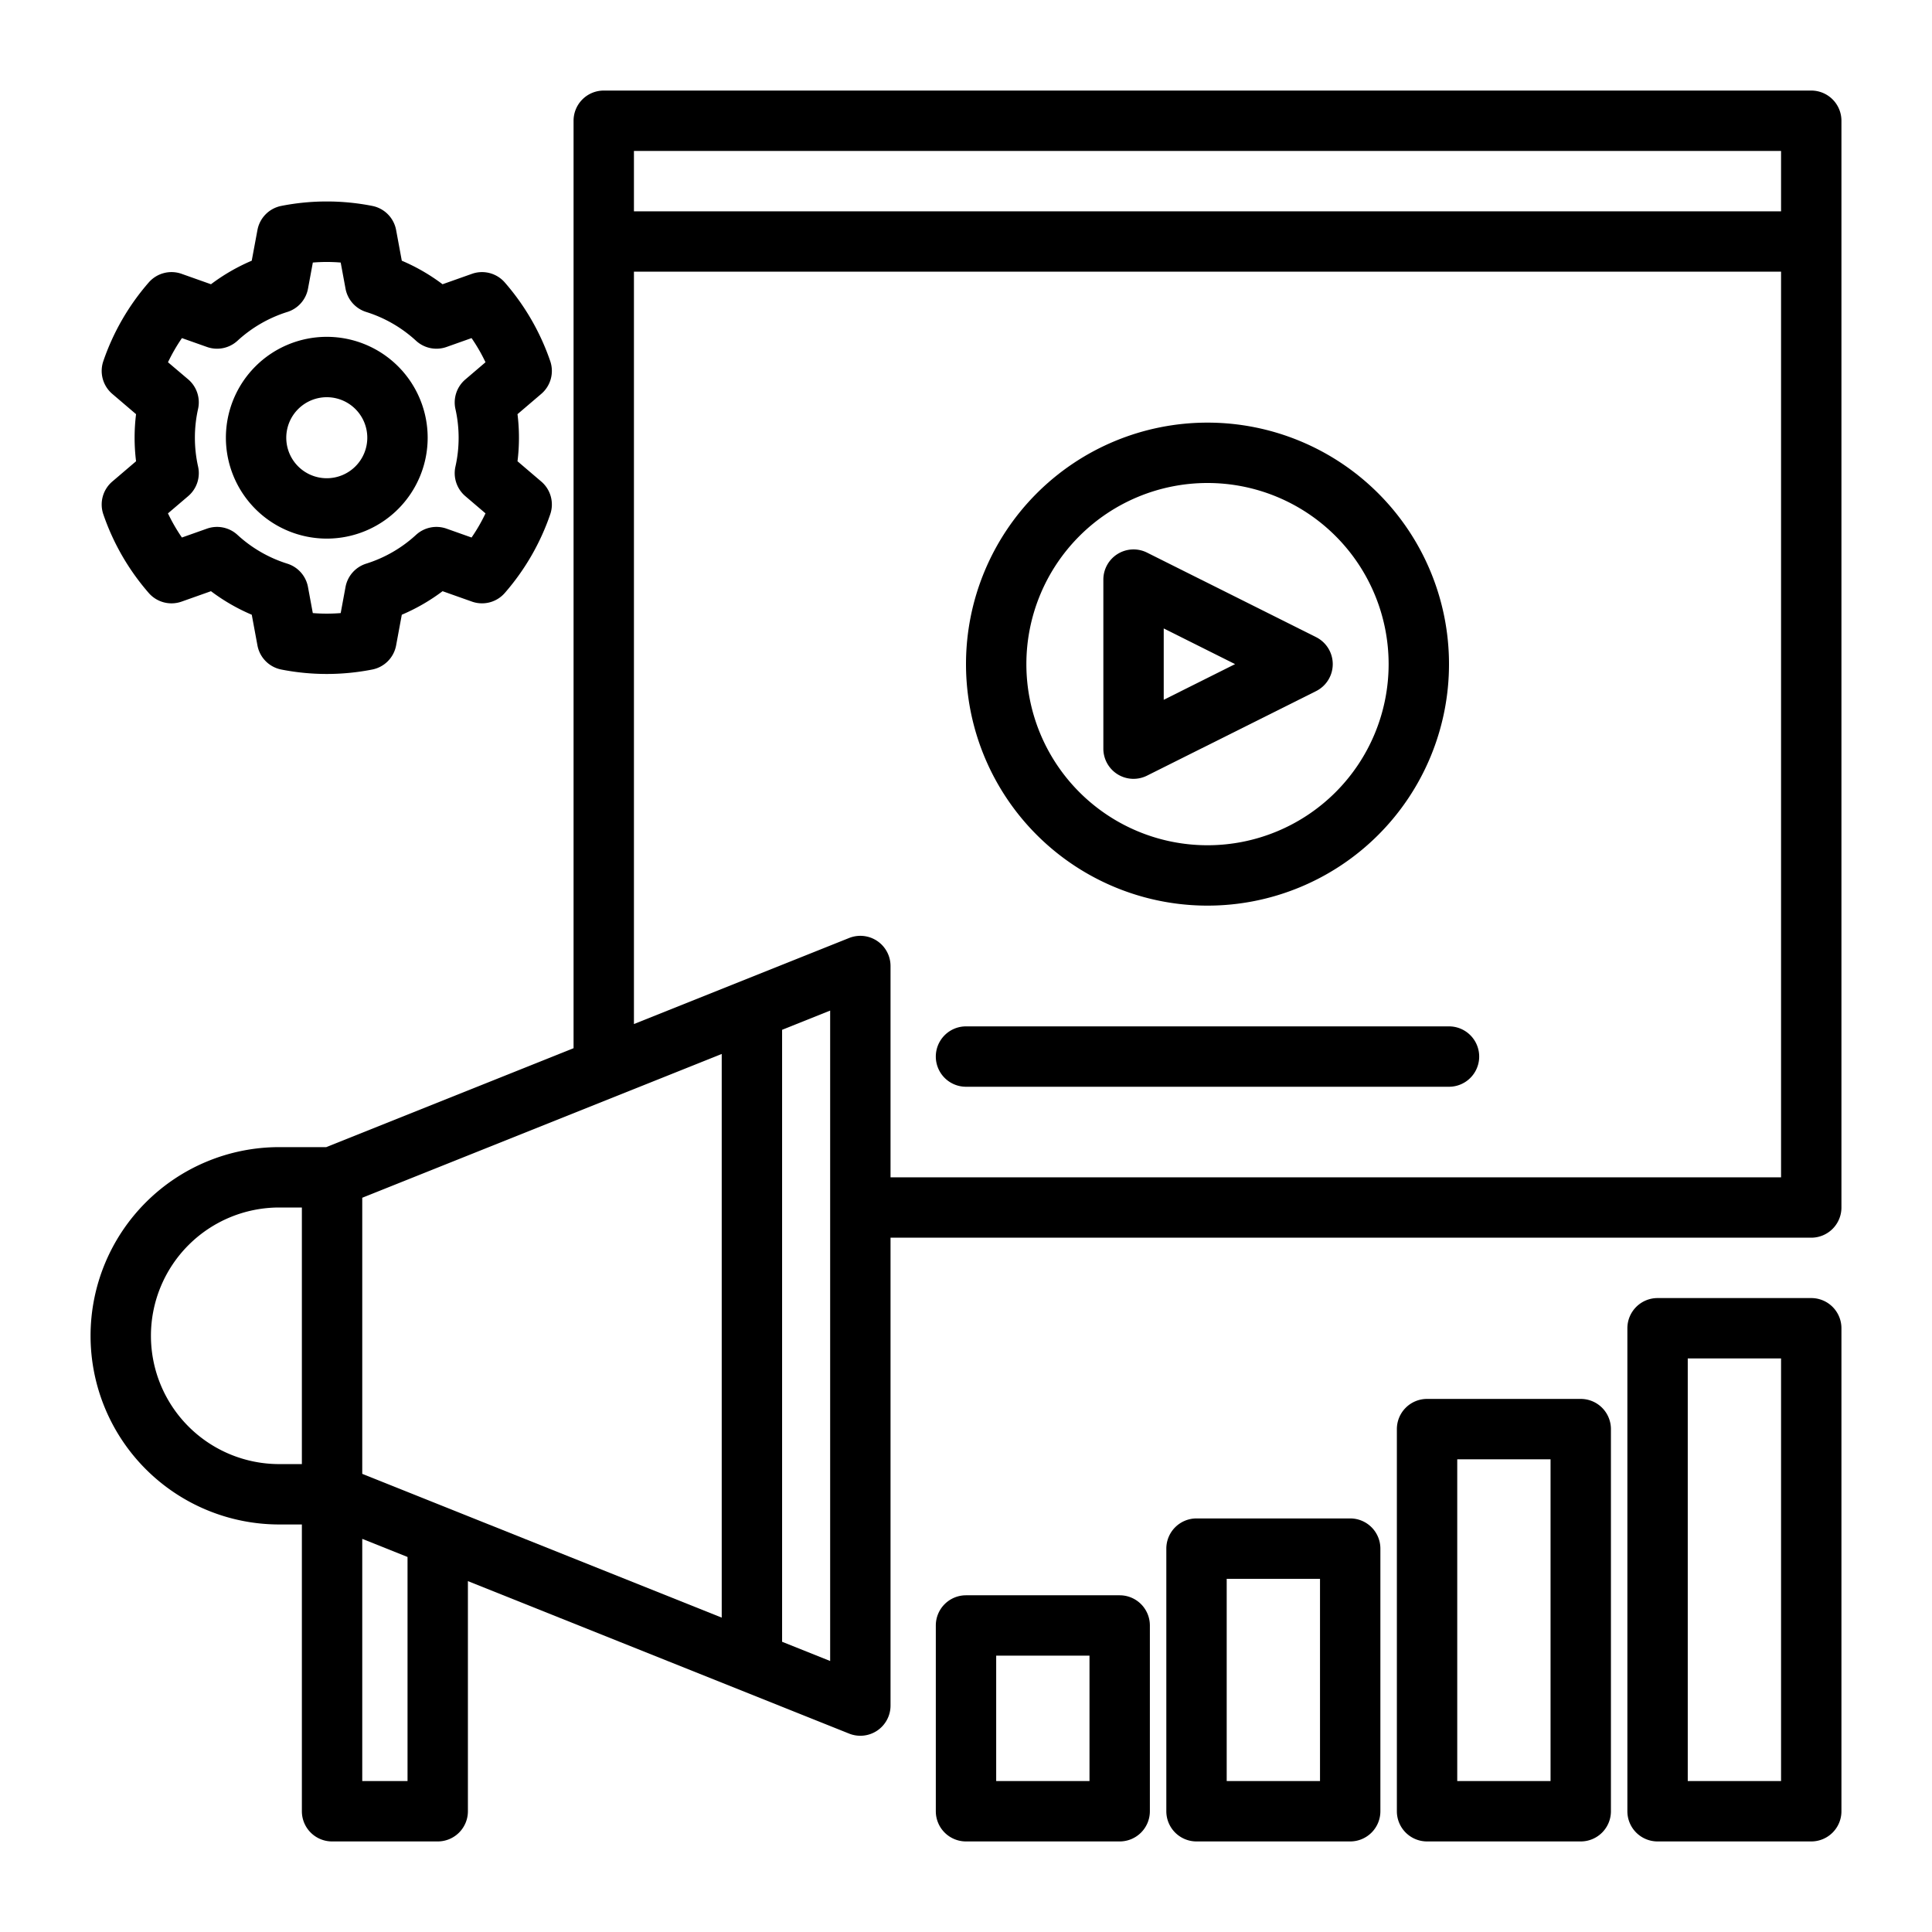
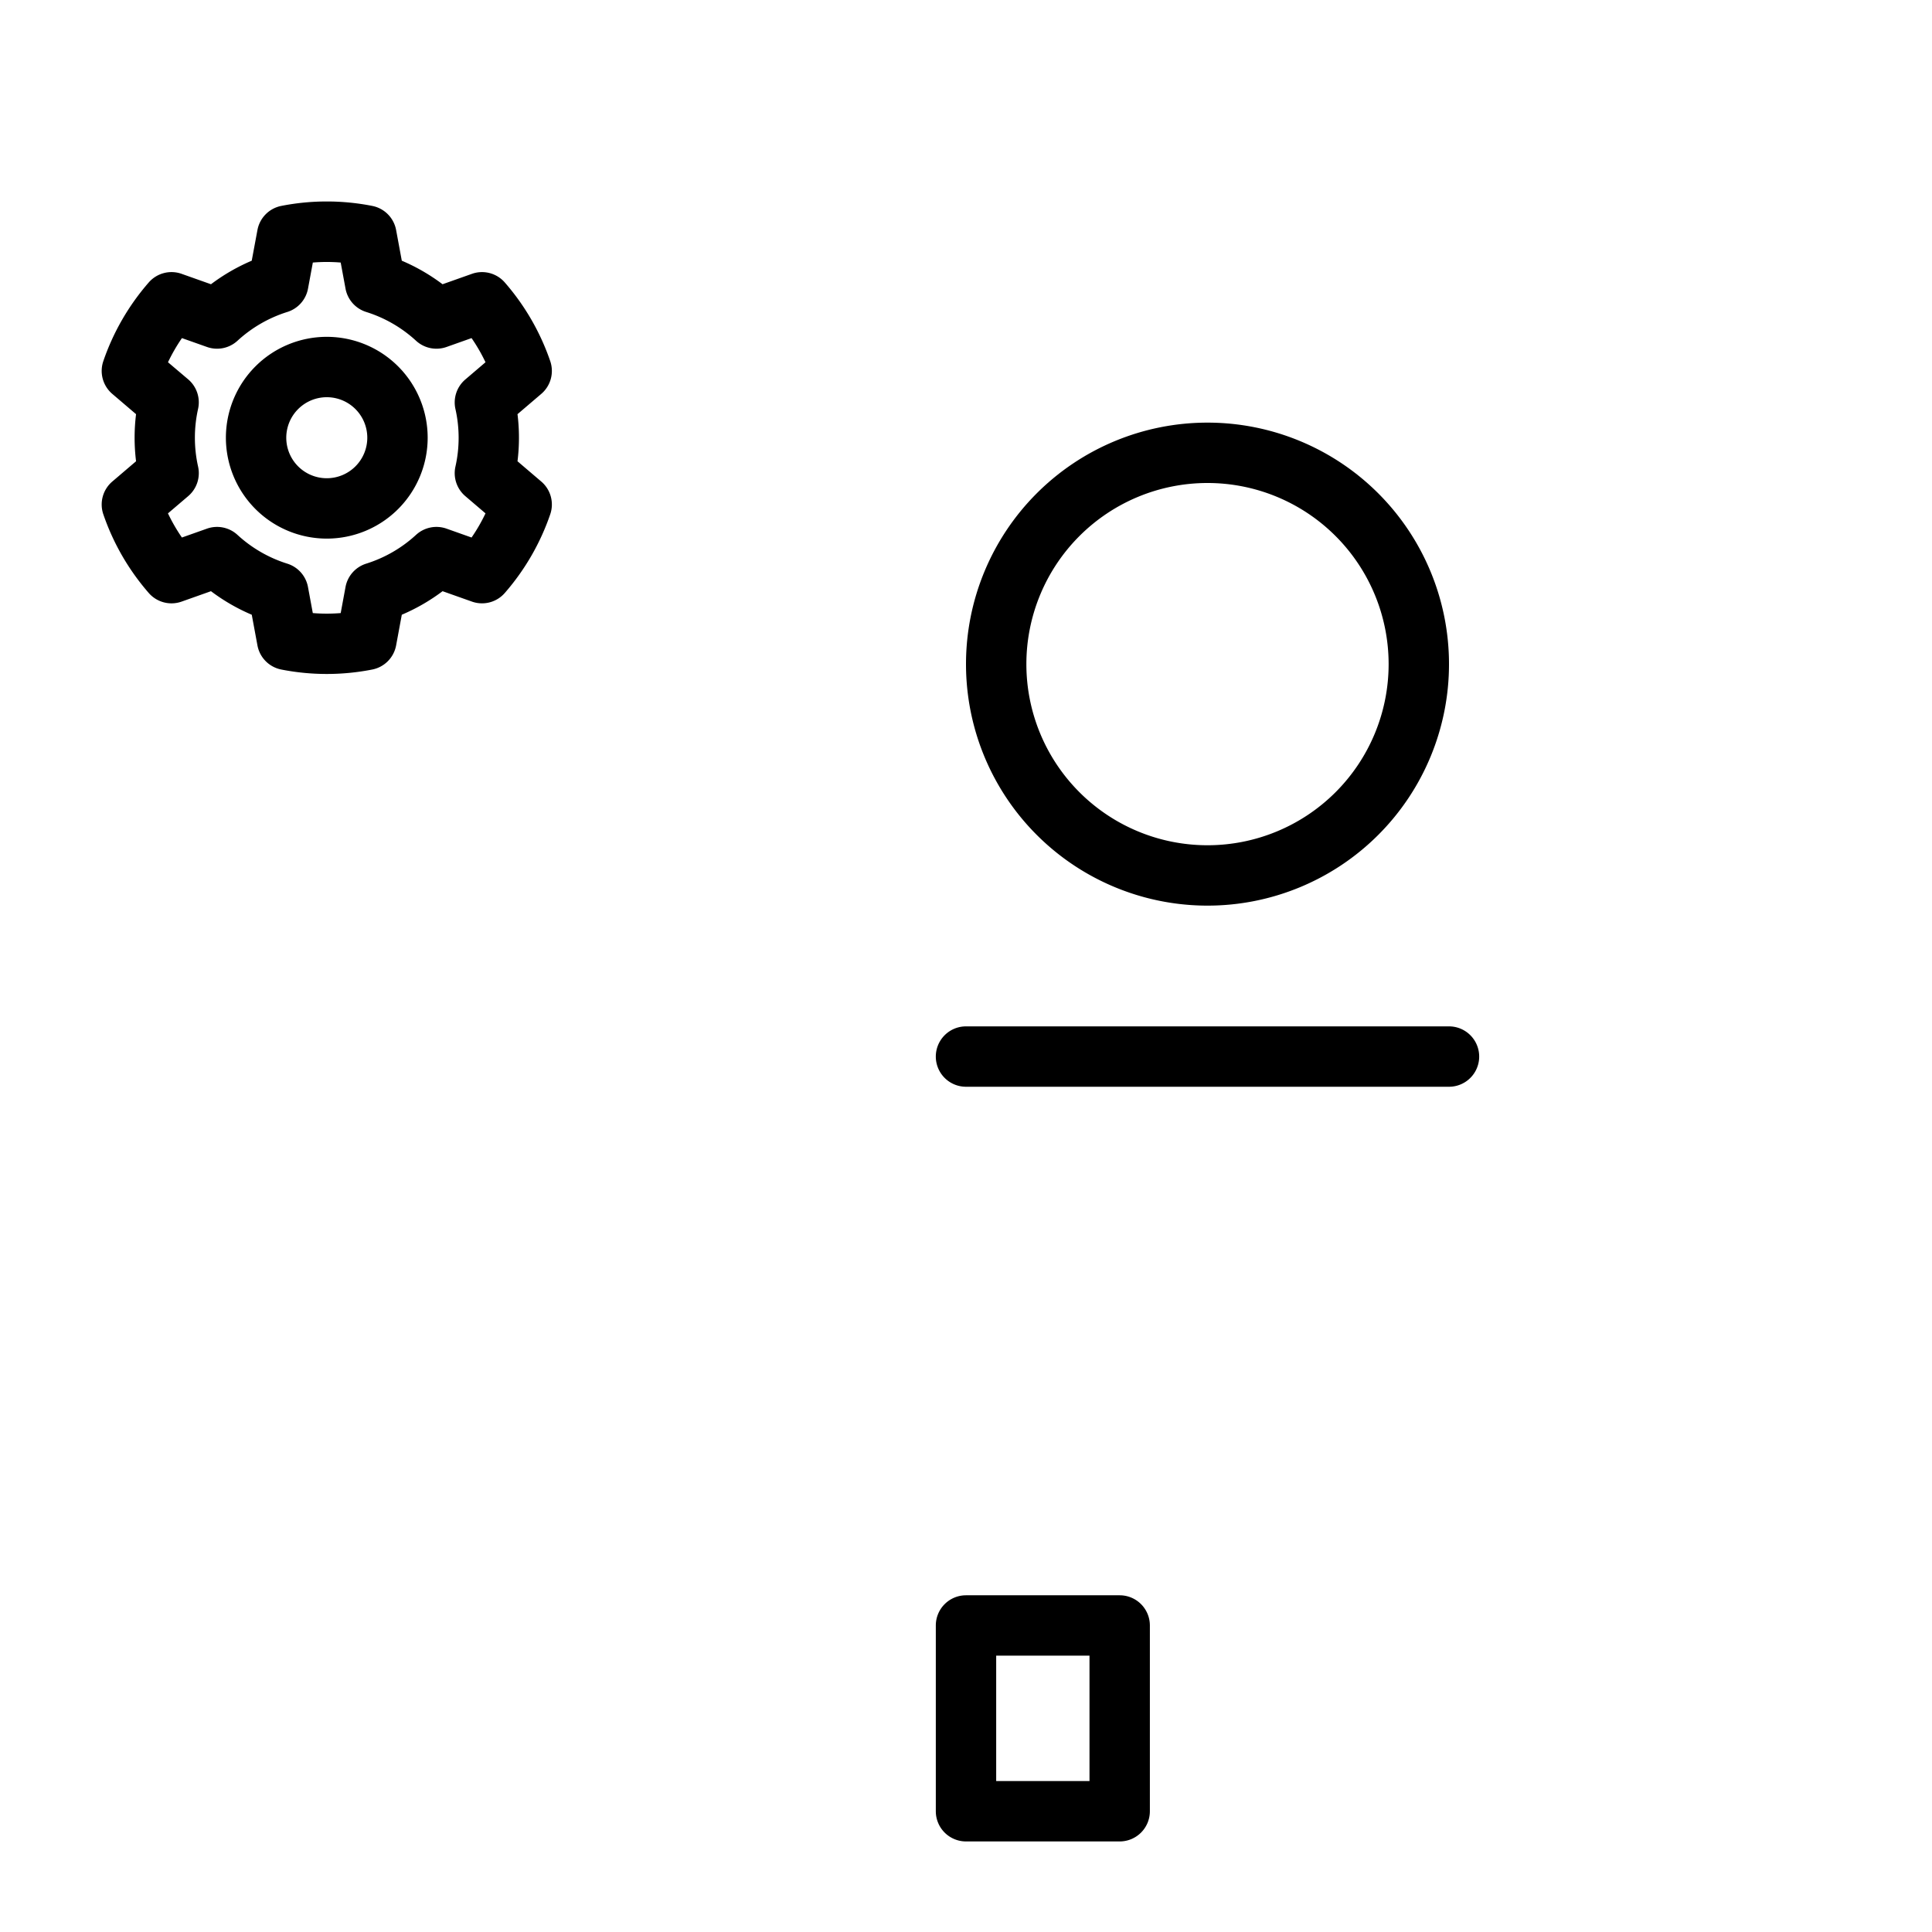
<svg xmlns="http://www.w3.org/2000/svg" height="512" viewBox="0 0 64 64" width="512">
  <g id="video_promotion" fill-rule="evenodd" data-name="video promotion">
    <path d="m10.825 17.842a3.342 3.342 0 1 0 -3.342-3.342 3.344 3.344 0 0 0 3.342 3.342zm0-4.684a1.342 1.342 0 1 1 -1.342 1.342 1.343 1.343 0 0 1 1.342-1.342z" />
    <path d="m3.422 17.035a7.825 7.825 0 0 0 1.506 2.609 1 1 0 0 0 1.088.285l.973-.345a6.374 6.374 0 0 0 1.351.78l.188 1.015a1 1 0 0 0 .79.8 7.794 7.794 0 0 0 3.013 0 1 1 0 0 0 .791-.8l.188-1.015a6.423 6.423 0 0 0 1.351-.78l.973.345a1 1 0 0 0 1.087-.285 7.829 7.829 0 0 0 1.507-2.609 1 1 0 0 0 -.3-1.085l-.785-.67a6.359 6.359 0 0 0 0-1.56l.785-.67a1 1 0 0 0 .3-1.085 7.829 7.829 0 0 0 -1.507-2.609 1 1 0 0 0 -1.087-.285l-.974.345a6.391 6.391 0 0 0 -1.35-.78l-.188-1.015a1 1 0 0 0 -.791-.8 7.794 7.794 0 0 0 -3.013 0 1 1 0 0 0 -.79.8l-.189 1.015a6.417 6.417 0 0 0 -1.35.78l-.973-.345a1 1 0 0 0 -1.088.285 7.826 7.826 0 0 0 -1.506 2.609 1 1 0 0 0 .3 1.085l.785.67a6.359 6.359 0 0 0 0 1.56l-.785.67a1 1 0 0 0 -.3 1.085zm3.139-1.582a4.377 4.377 0 0 1 0-1.906 1 1 0 0 0 -.326-.979l-.67-.568a5.824 5.824 0 0 1 .462-.8l.83.294a1 1 0 0 0 1.011-.207 4.369 4.369 0 0 1 1.65-.953 1 1 0 0 0 .685-.772l.16-.865a5.7 5.7 0 0 1 .923 0l.16.865a1 1 0 0 0 .684.772 4.364 4.364 0 0 1 1.651.953 1 1 0 0 0 1.011.207l.829-.294a5.725 5.725 0 0 1 .462.8l-.669.571a1 1 0 0 0 -.327.979 4.347 4.347 0 0 1 0 1.906 1 1 0 0 0 .327.979l.669.571a5.724 5.724 0 0 1 -.462.8l-.829-.294a1 1 0 0 0 -1.011.207 4.364 4.364 0 0 1 -1.651.953 1 1 0 0 0 -.684.772l-.16.865a5.7 5.7 0 0 1 -.924 0l-.16-.865a1 1 0 0 0 -.685-.772 4.369 4.369 0 0 1 -1.65-.953 1 1 0 0 0 -1.011-.207l-.83.294a5.823 5.823 0 0 1 -.462-.8l.67-.571a1 1 0 0 0 .327-.982z" />
    <path d="m37.091 52.846h-5.091a1 1 0 0 0 -1 1v6.154a1 1 0 0 0 1 1h5.091a1 1 0 0 0 1-1v-6.154a1 1 0 0 0 -1-1zm-1 6.154h-3.091v-4.154h3.091z" />
-     <path d="m44.727 50.3h-5.091a1 1 0 0 0 -1 1v8.7a1 1 0 0 0 1 1h5.091a1 1 0 0 0 1-1v-8.7a1 1 0 0 0 -1-1zm-1 8.7h-3.091v-6.7h3.091z" />
-     <path d="m52.364 46.341h-5.091a1 1 0 0 0 -1 1v12.659a1 1 0 0 0 1 1h5.091a1 1 0 0 0 1-1v-12.659a1 1 0 0 0 -1-1zm-1 12.659h-3.091v-10.659h3.091z" />
-     <path d="m60 43h-5.091a1 1 0 0 0 -1 1v16a1 1 0 0 0 1 1h5.091a1 1 0 0 0 1-1v-16a1 1 0 0 0 -1-1zm-1 16h-3.091v-14h3.091z" />
-     <path d="m37.024 25.651a1 1 0 0 0 .973.043l5.6-2.8a1 1 0 0 0 0-1.788l-5.6-2.8a1 1 0 0 0 -1.447.894v5.6a1 1 0 0 0 .474.851zm1.526-4.833 2.364 1.182-2.364 1.182z" />
    <path d="m32 36h16a1 1 0 0 0 0-2h-16a1 1 0 0 0 0 2z" />
    <path d="m40 30a8 8 0 1 0 -8-8 8 8 0 0 0 8 8zm0-14a6 6 0 1 1 -6 6 6 6 0 0 1 6-6z" />
-     <path d="m60 3h-40a1 1 0 0 0 -1 1v30.723l-8.193 3.277h-1.557a6.25 6.25 0 0 0 0 12.5h.75v9.5a1 1 0 0 0 1 1h3.5a1 1 0 0 0 1-1v-7.623l12.629 5.051a1 1 0 0 0 1.371-.928v-15.5h30.5a1 1 0 0 0 1-1v-36a1 1 0 0 0 -1-1zm-50 45.5h-.75a4.25 4.25 0 0 1 0-8.5h.75zm3.5 10.5h-1.5v-8.023l1.5.6zm10.408-5.414-11.908-4.763v-9.146l11.908-4.763zm3.592 1.437-1.592-.637v-20.272l1.592-.637zm31.5-16.023h-29.5v-7a1 1 0 0 0 -1.371-.928l-7.129 2.851v-24.923h38zm0-32h-38v-2h38z" />
  </g>
</svg>